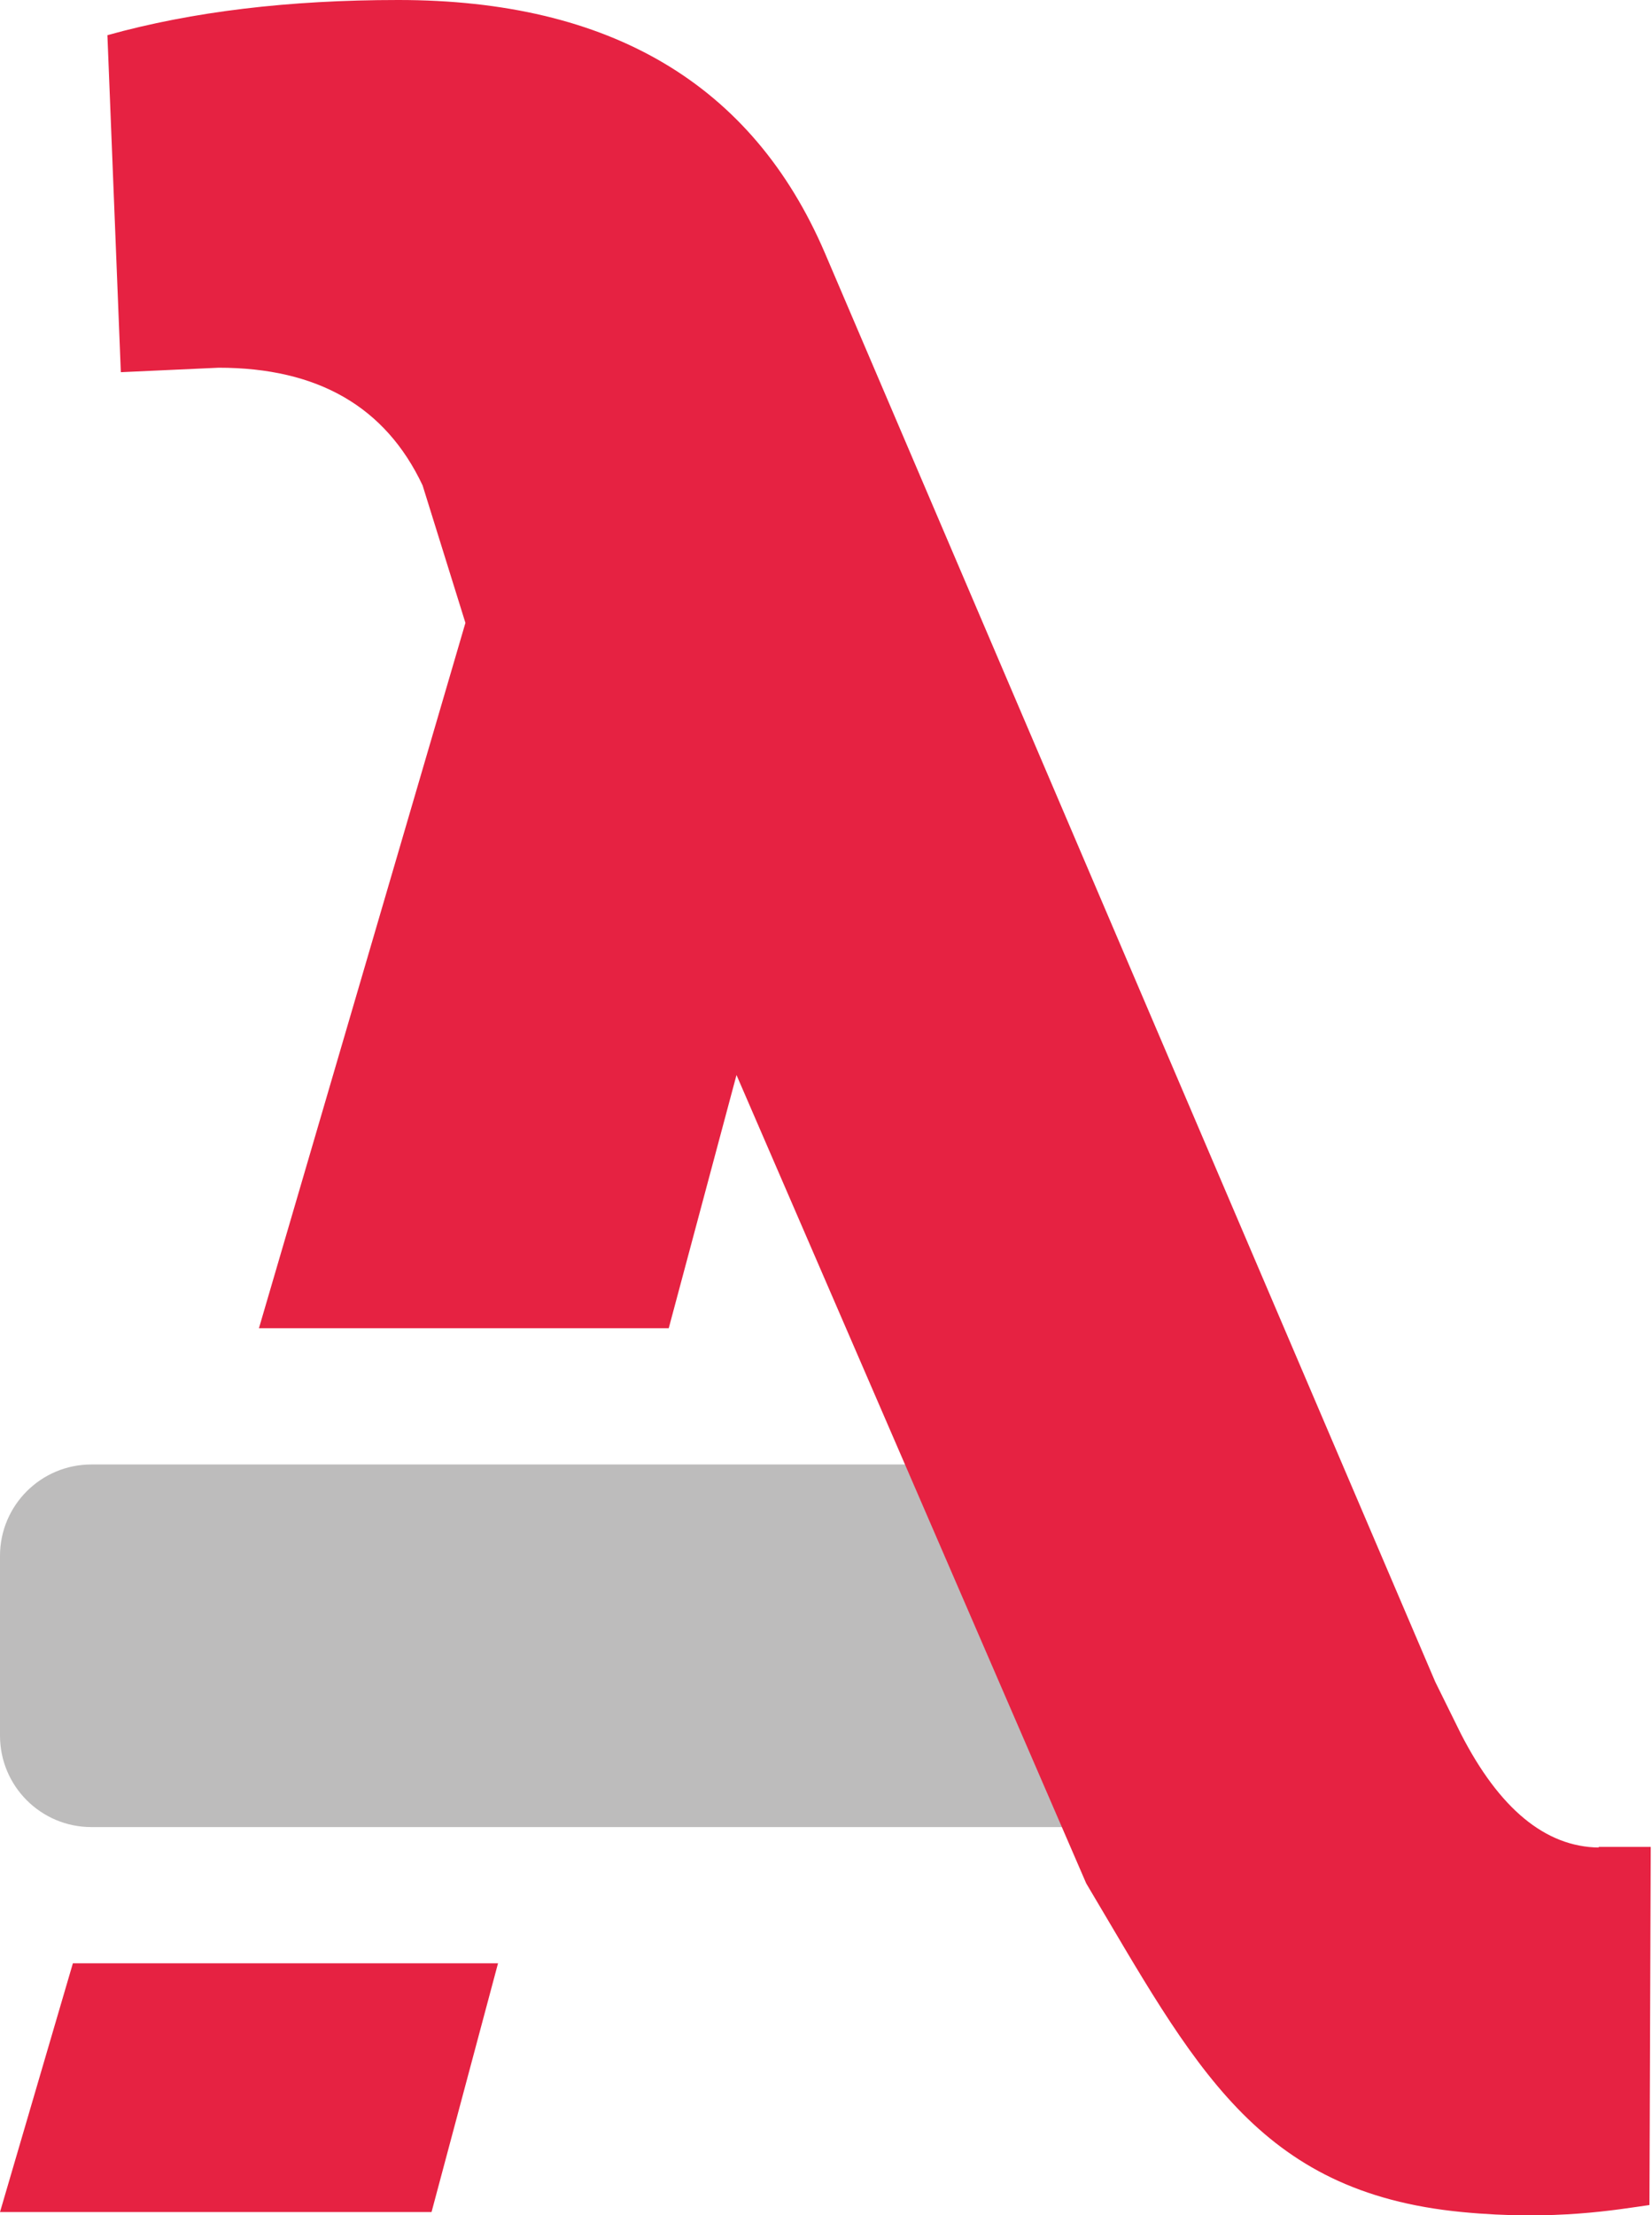
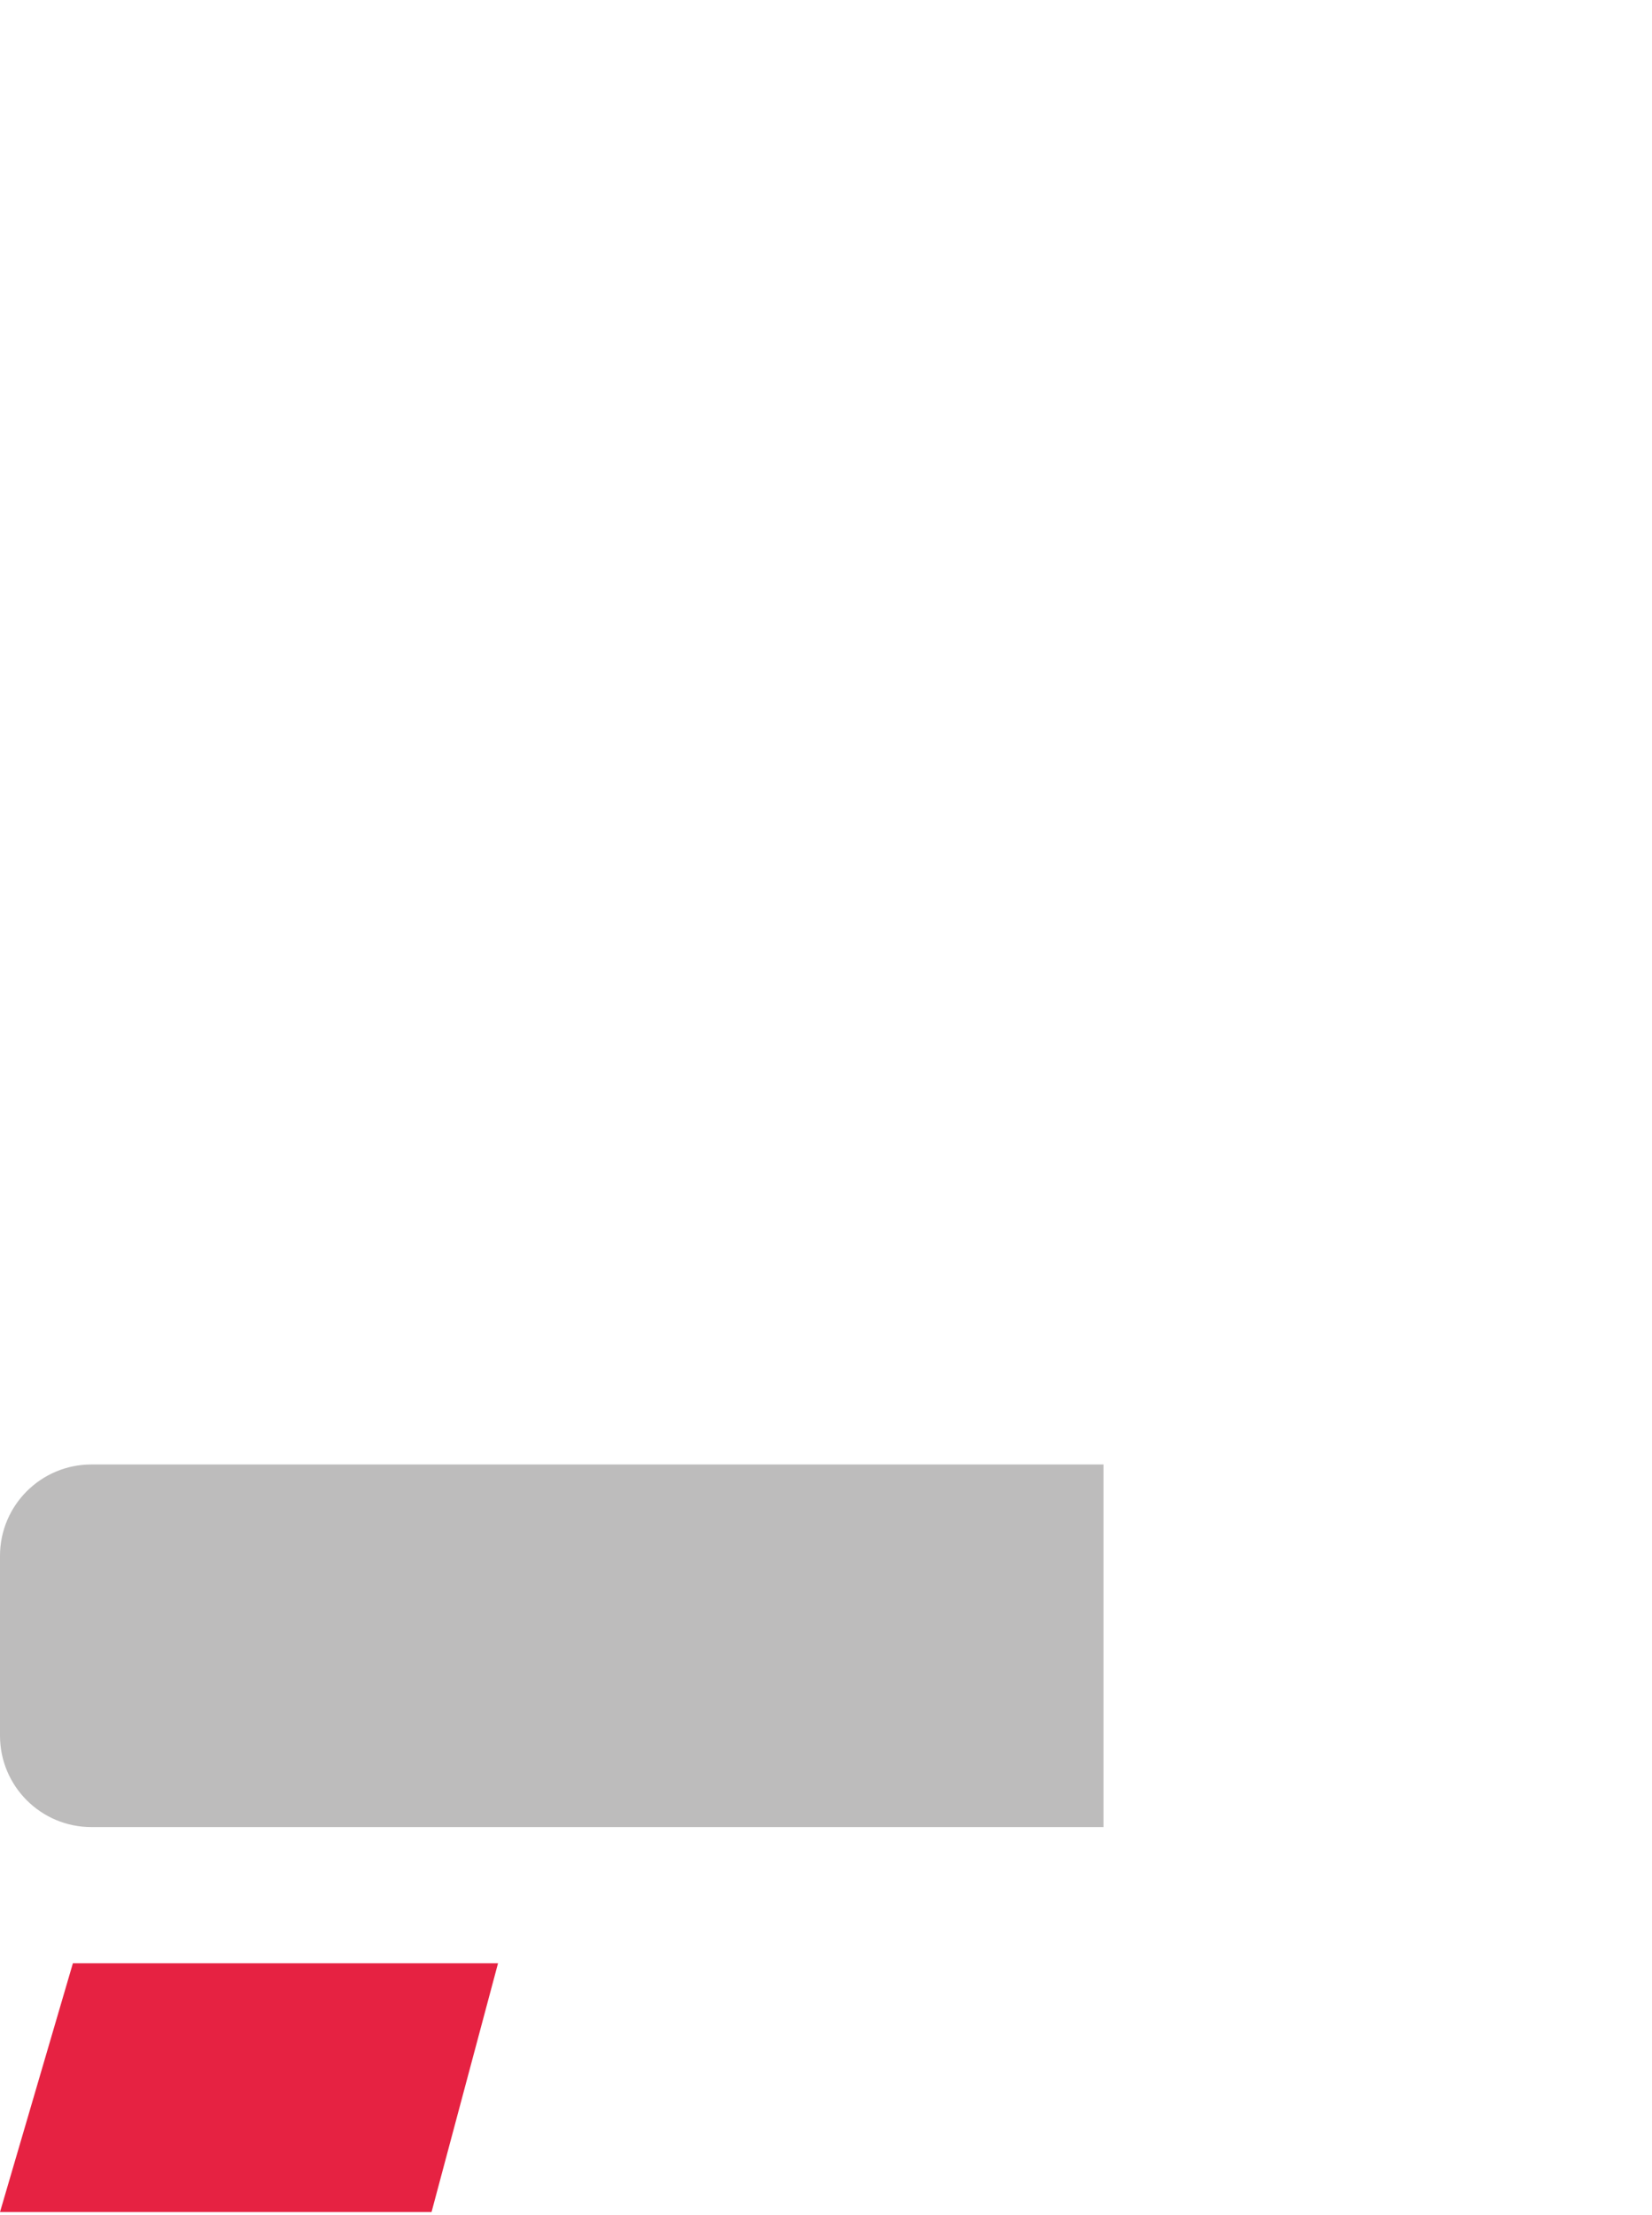
<svg xmlns="http://www.w3.org/2000/svg" id="_Слой_2" data-name="Слой 2" viewBox="0 0 25.84 34.64">
  <defs>
    <style> .cls-1 { fill: #bdbcbc; } .cls-1, .cls-2 { stroke-width: 0px; } .cls-2 { fill: #e62242; } </style>
  </defs>
  <g id="_Иконка" data-name="Иконка">
    <g>
-       <path class="cls-1" d="m1.43,22.9h15.83v5.67H1.43C.64,28.57,0,27.93,0,27.14v-2.81c0-.79.64-1.43,1.43-1.43Z" />
-       <path class="cls-2" d="m25.01,28.89c-.84-.01-1.56-.61-2.16-1.78l-.4-.81L12.9,3.95c-1.13-2.63-3.35-3.95-6.67-3.95-1.71,0-3.22.18-4.55.55l.21,5.27,1.53-.07c1.55,0,2.61.61,3.19,1.84l.67,2.15-3.23,11.03h6.41l1.06-3.96,5.47,12.64c1.69,2.84,2.66,4.83,5.88,5.14,1.45.14,2.43-.04,2.93-.11l.02-5.6h-.82Z" />
+       <path class="cls-1" d="m1.43,22.9h15.83v5.67H1.43C.64,28.57,0,27.93,0,27.14v-2.81c0-.79.64-1.43,1.43-1.43" />
      <polygon class="cls-2" points="0 34.59 6.75 34.59 7.79 30.7 1.14 30.7 0 34.59" />
    </g>
  </g>
</svg>